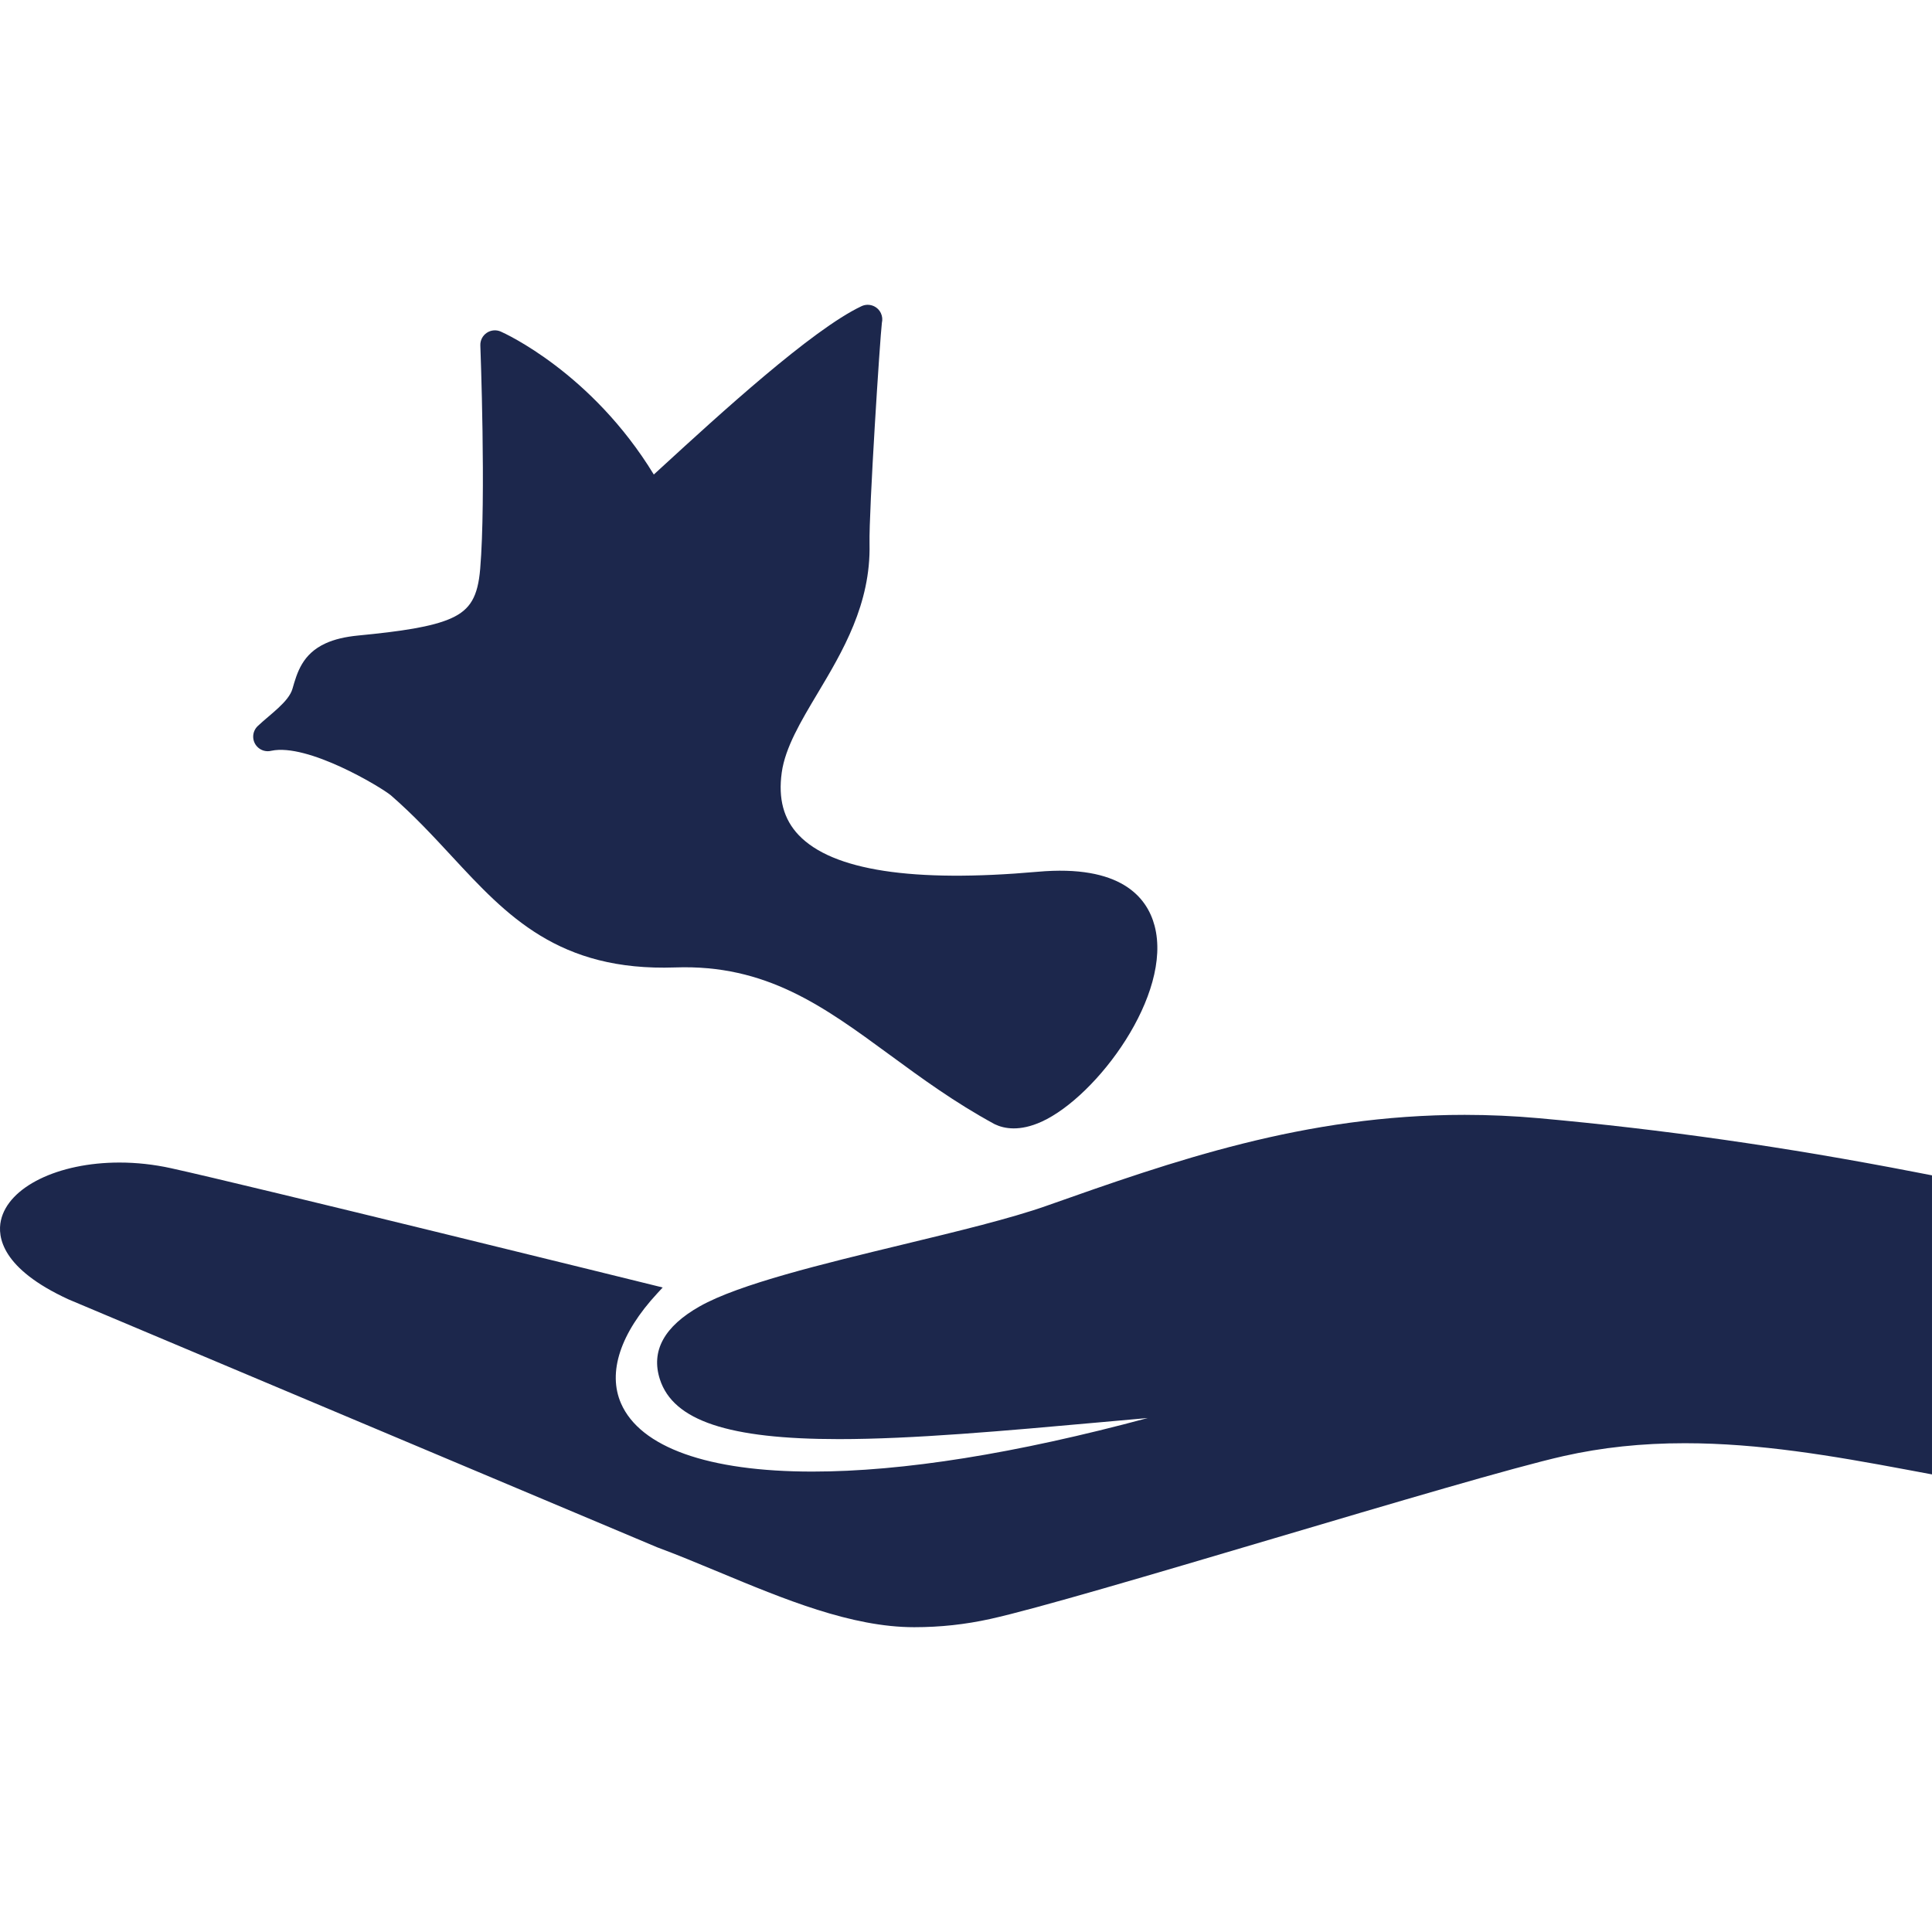
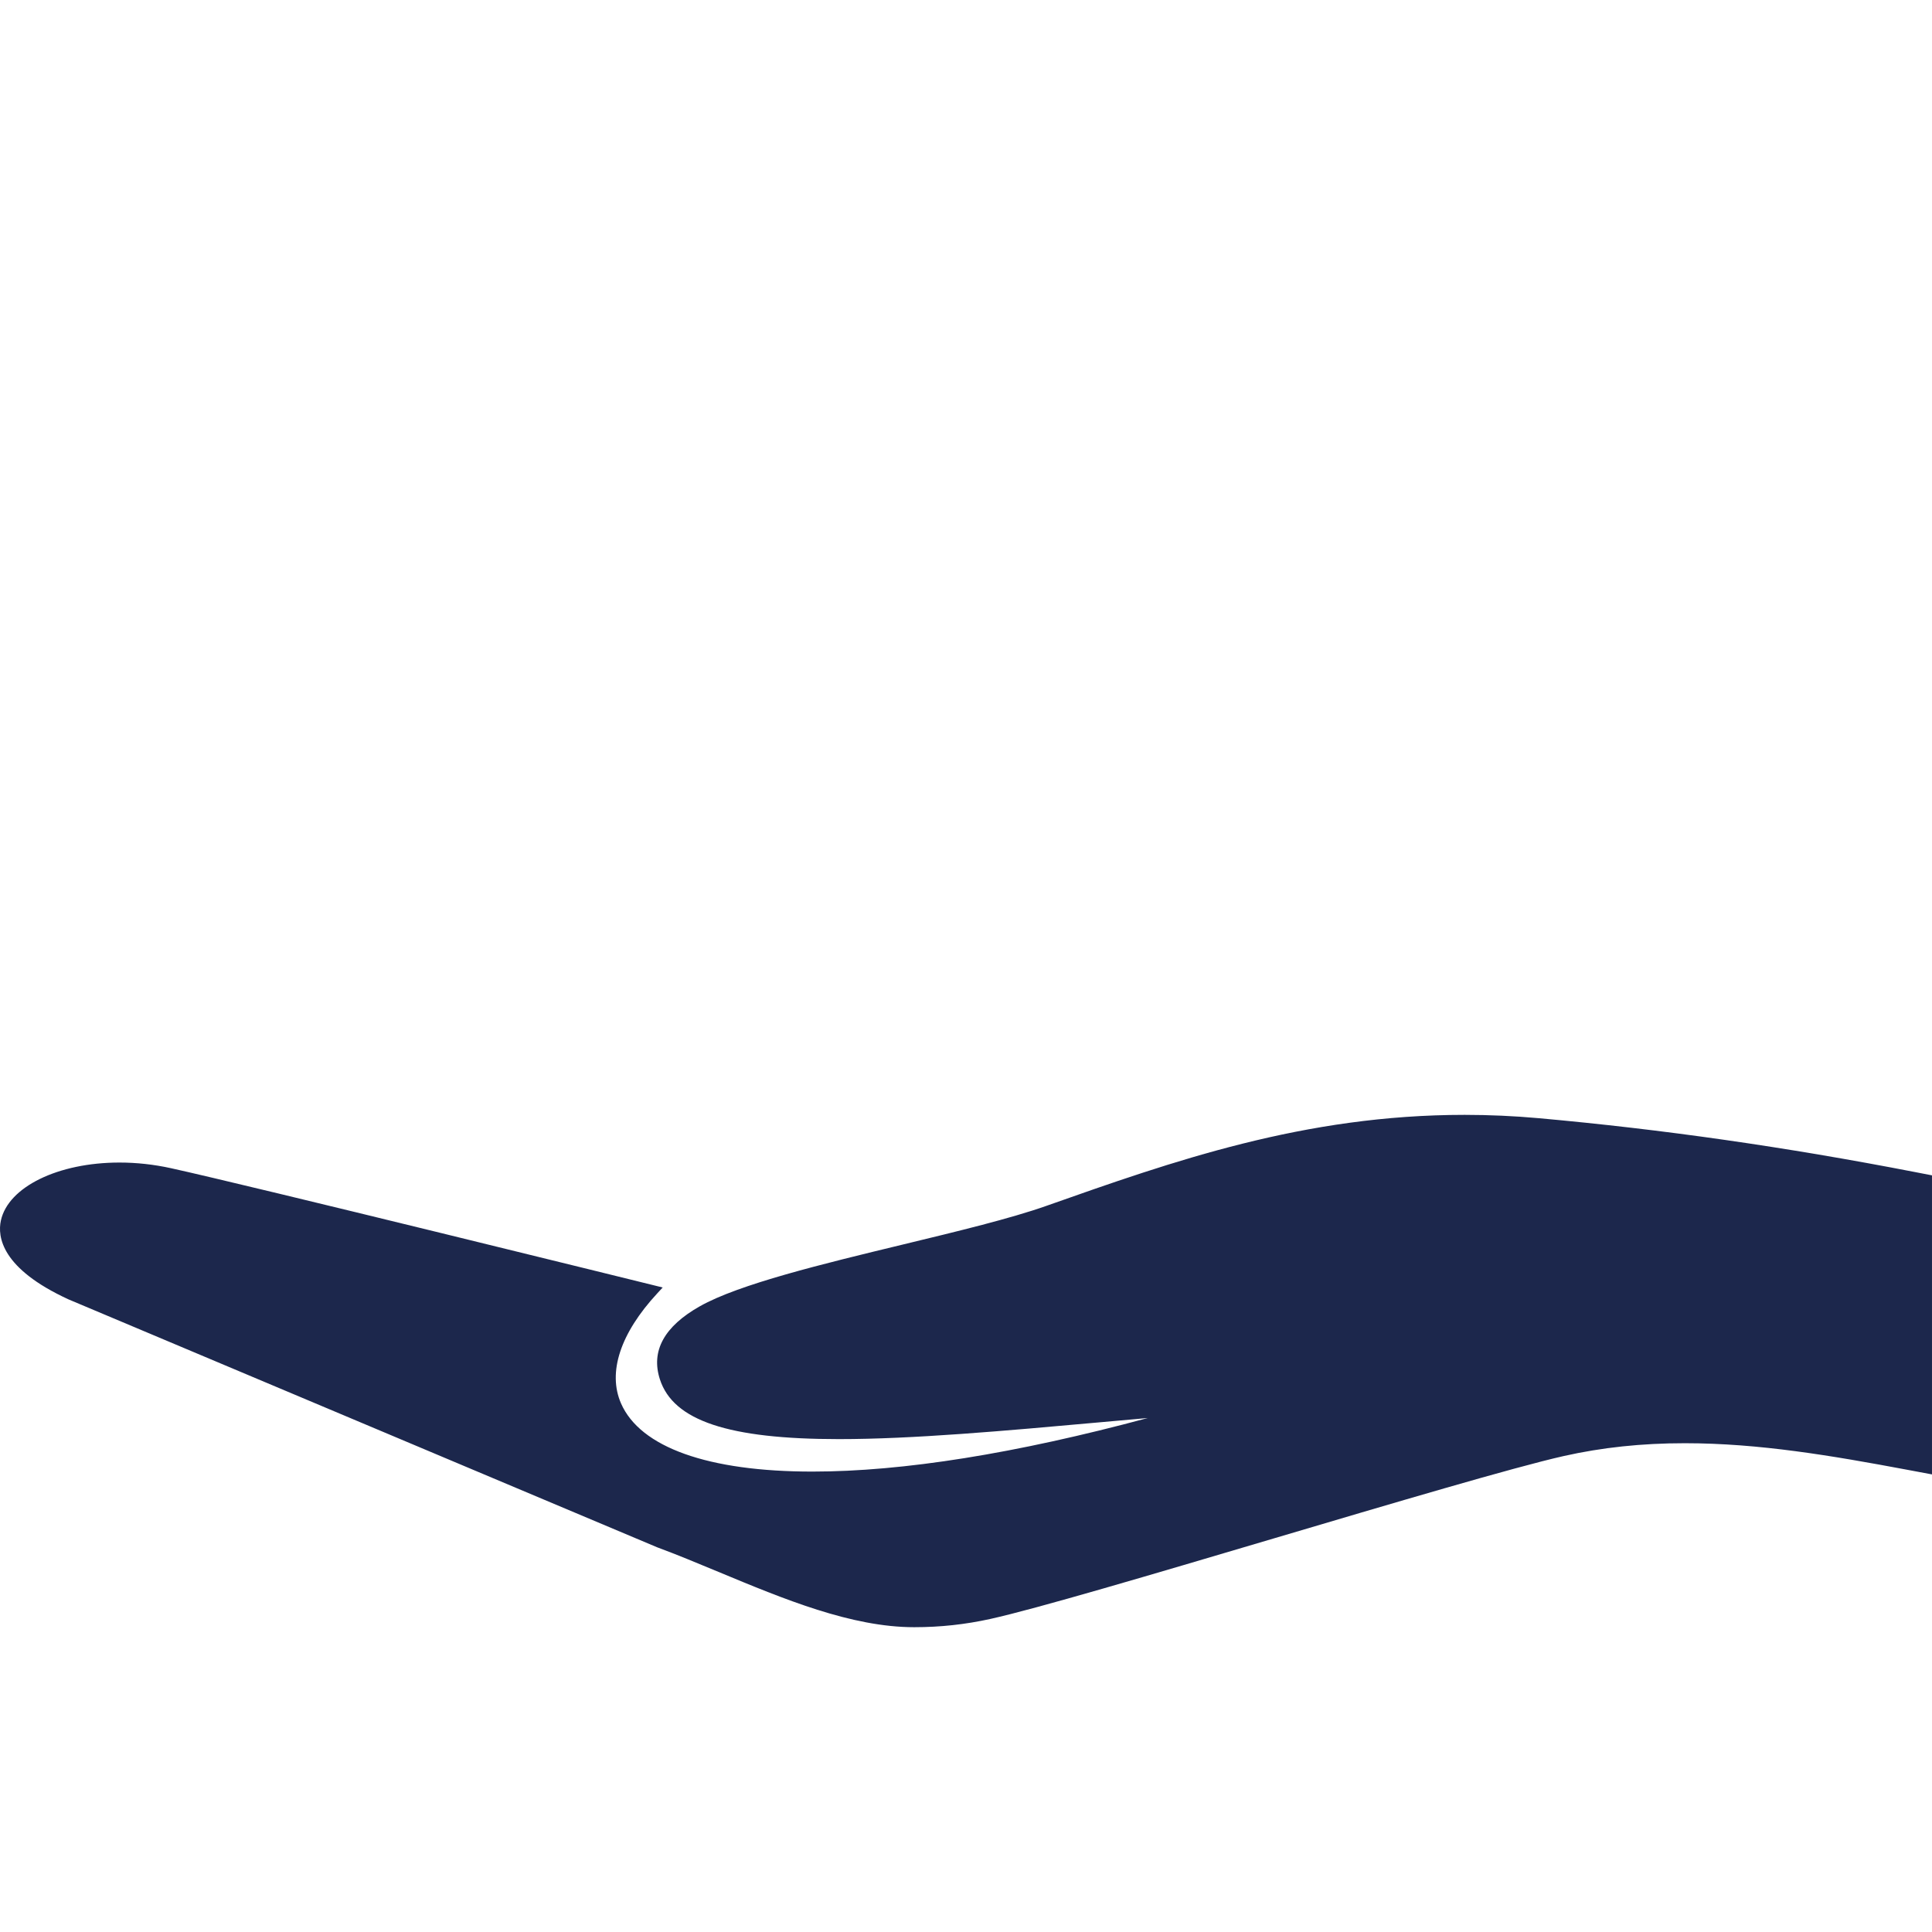
<svg xmlns="http://www.w3.org/2000/svg" fill="#1c274c" version="1.1" id="Capa_1" width="800px" height="800px" viewBox="0 0 405.986 405.986" xml:space="preserve">
  <g>
    <g>
-       <path d="M57.029,157.763c7.627-1.617,22.923,7.568,25.11,9.366c4.81,4.181,8.881,8.574,12.816,12.823    c11.529,12.446,22.416,24.205,46.941,23.343c19.1-0.666,31.118,8.144,45.034,18.342c6.712,4.923,13.656,10.01,21.999,14.549    c0.045,0.024,0.094,0.052,0.145,0.073c1.918,0.916,5.185,1.563,9.835-0.562c0,0,0,0,0.001,0    c11.632-5.315,27.532-26.752,23.713-41.157c-1.599-6.037-7.163-12.908-24.585-11.347c-26.237,2.322-43.134-0.274-50.209-7.717    c-3.162-3.325-4.323-7.627-3.553-13.155c0.73-5.231,4.02-10.745,7.505-16.583c5.264-8.813,11.225-18.803,10.941-31.459    c-0.153-6.923,2.212-43.391,2.596-46.448c0.157-0.654,0.1-1.366-0.208-2.019c-0.713-1.52-2.521-2.179-4.043-1.483    c-0.016,0.004-0.032,0.011-0.035,0.016c-10.425,4.915-30.128,22.982-41.898,33.773c-0.607,0.557-1.19,1.091-1.744,1.597    c-13.055-21.399-31.345-29.679-32.155-30.035c-0.964-0.429-2.081-0.33-2.958,0.266c-0.877,0.594-1.383,1.597-1.34,2.653    c0.011,0.32,1.22,32.096-0.031,46.934c-0.489,5.841-2.067,8.551-6.023,10.359c-4.055,1.852-10.766,2.799-19.594,3.653    c-2.784,0.271-5.029,0.808-6.864,1.646c-4.871,2.226-5.984,6.114-6.966,9.546c-0.788,2.752-4.677,5.353-7.298,7.834    c-1.226,1.163-1.281,3.098-0.124,4.327C54.829,157.738,55.98,158.031,57.029,157.763z" />
      <path d="M402.341,246.28c-27.2-5.271-53.046-8.97-79.012-11.307c-5.163-0.465-10.392-0.7-15.542-0.7    c-33.736,0-61.283,9.726-87.926,19.131c-7.507,2.649-18.473,5.3-30.083,8.105c-16.946,4.096-34.469,8.331-42.732,12.998    c-7.484,4.229-10.303,9.39-8.376,15.345c2.81,8.687,14.416,12.56,37.631,12.56c15.517,0,34.684-1.724,54.975-3.547    c3.261-0.293,6.576-0.592,9.918-0.887c-27.75,7.472-51.425,11.256-70.485,11.256c-21.89,0-36.169-5.087-40.207-14.324    c-2.852-6.525-0.151-14.735,7.606-23.117l1.151-1.244l-1.645-0.406c-0.853-0.211-85.483-21.106-101.709-24.666    c-3.578-0.785-7.212-1.183-10.801-1.183c-12.894,0-23.373,5.123-24.916,12.18c-0.746,3.41,0.105,10.097,14.211,16.575    l123.708,52.1c4.13,1.526,8.372,3.292,12.863,5.16c13.735,5.716,27.938,11.627,41.135,11.626c5.491,0,10.746-0.571,16.064-1.748    c9.577-2.118,33.763-9.282,59.367-16.866c24.925-7.384,50.7-15.019,61.012-17.34c8.093-1.82,16.434-2.707,25.499-2.707    c15.629,0,30.966,2.629,46.61,5.557l5.328,0.997v-62.843L402.341,246.28z" />
    </g>
  </g>
</svg>